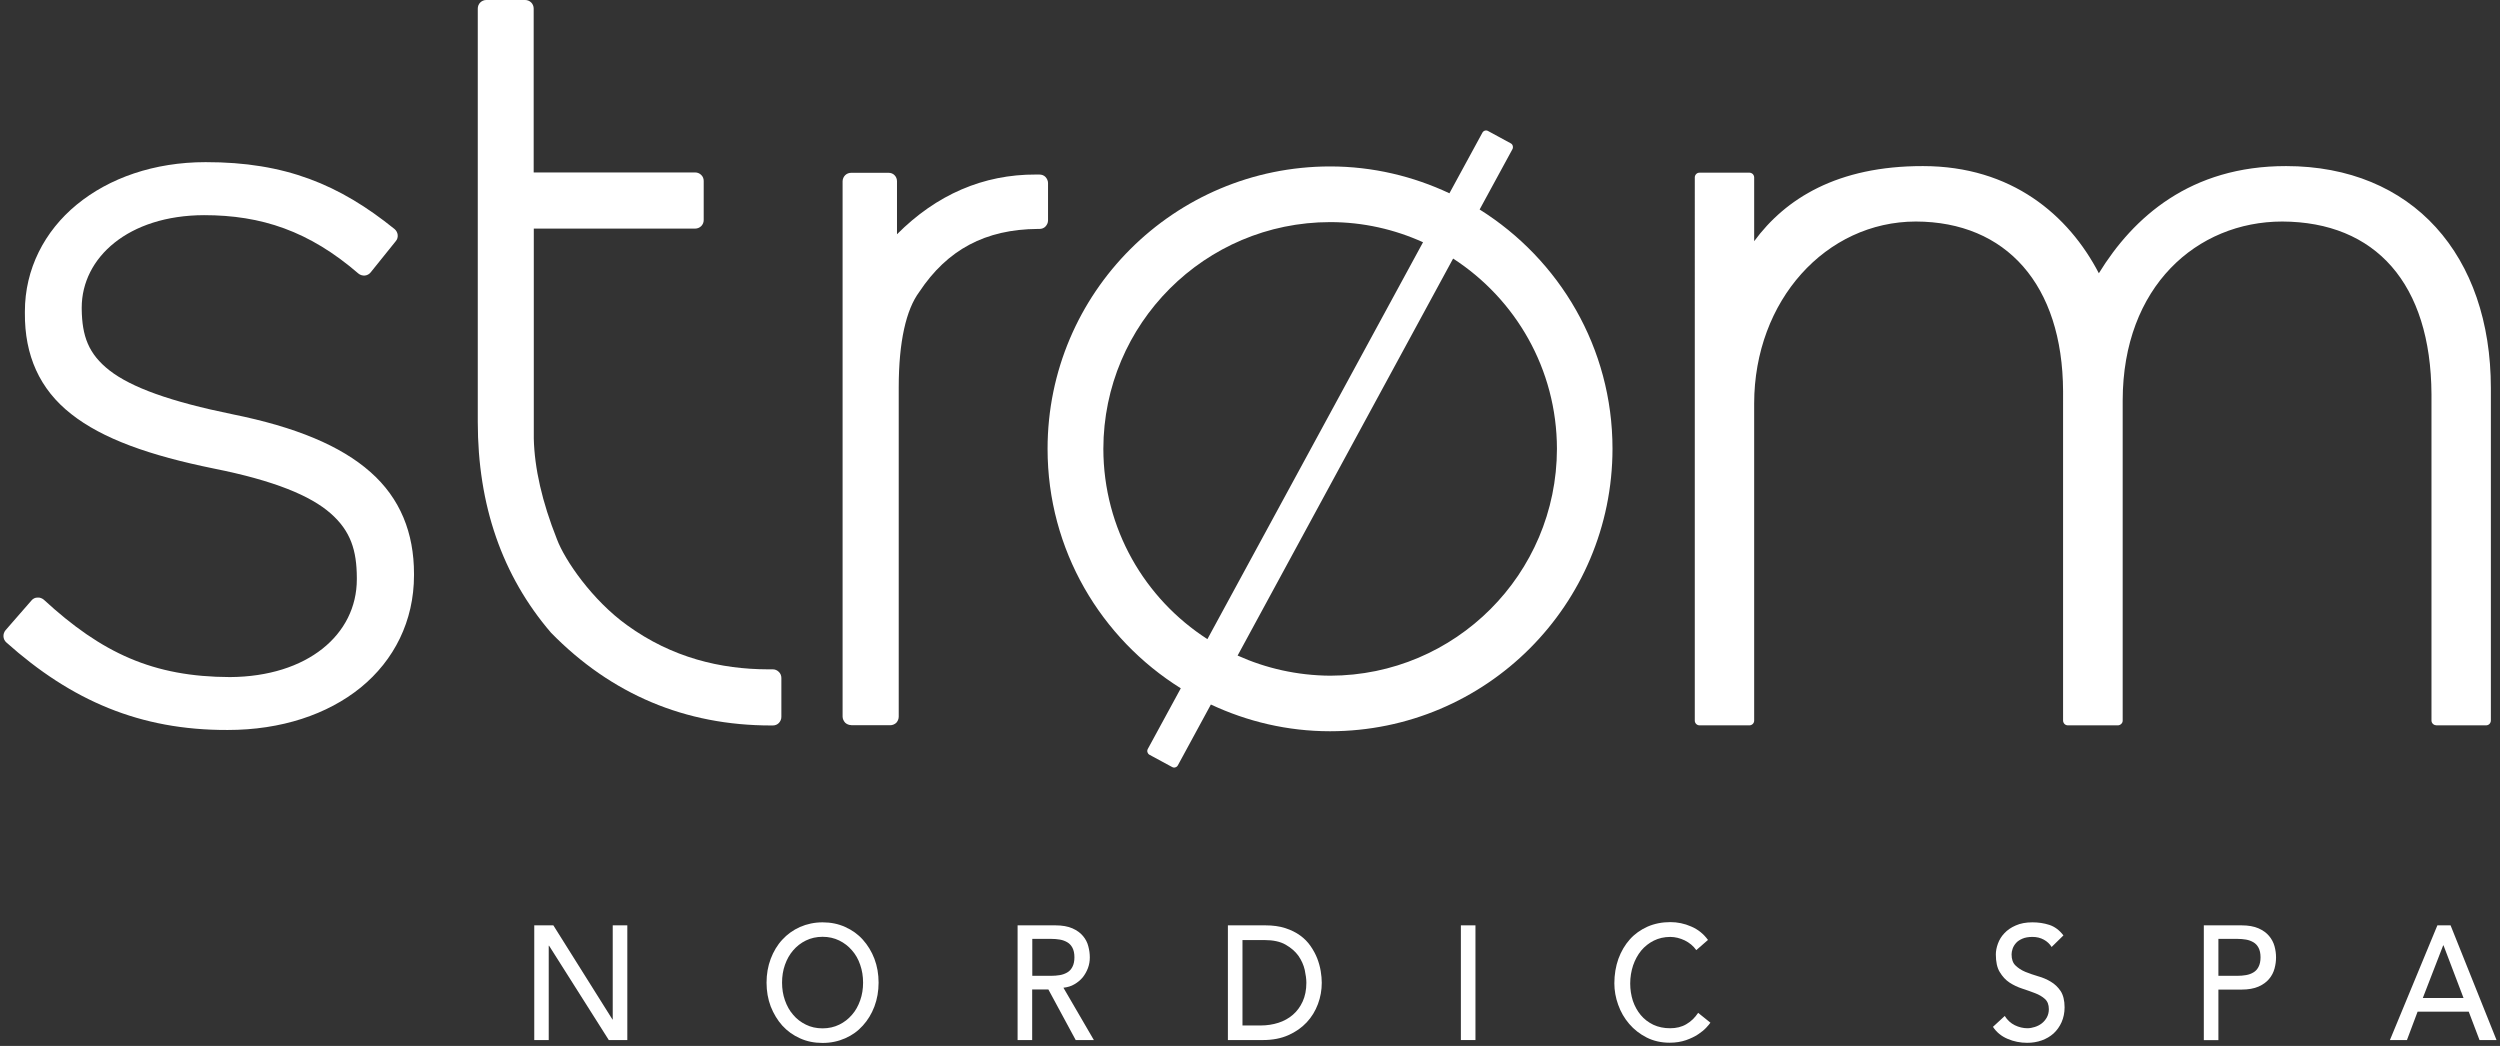
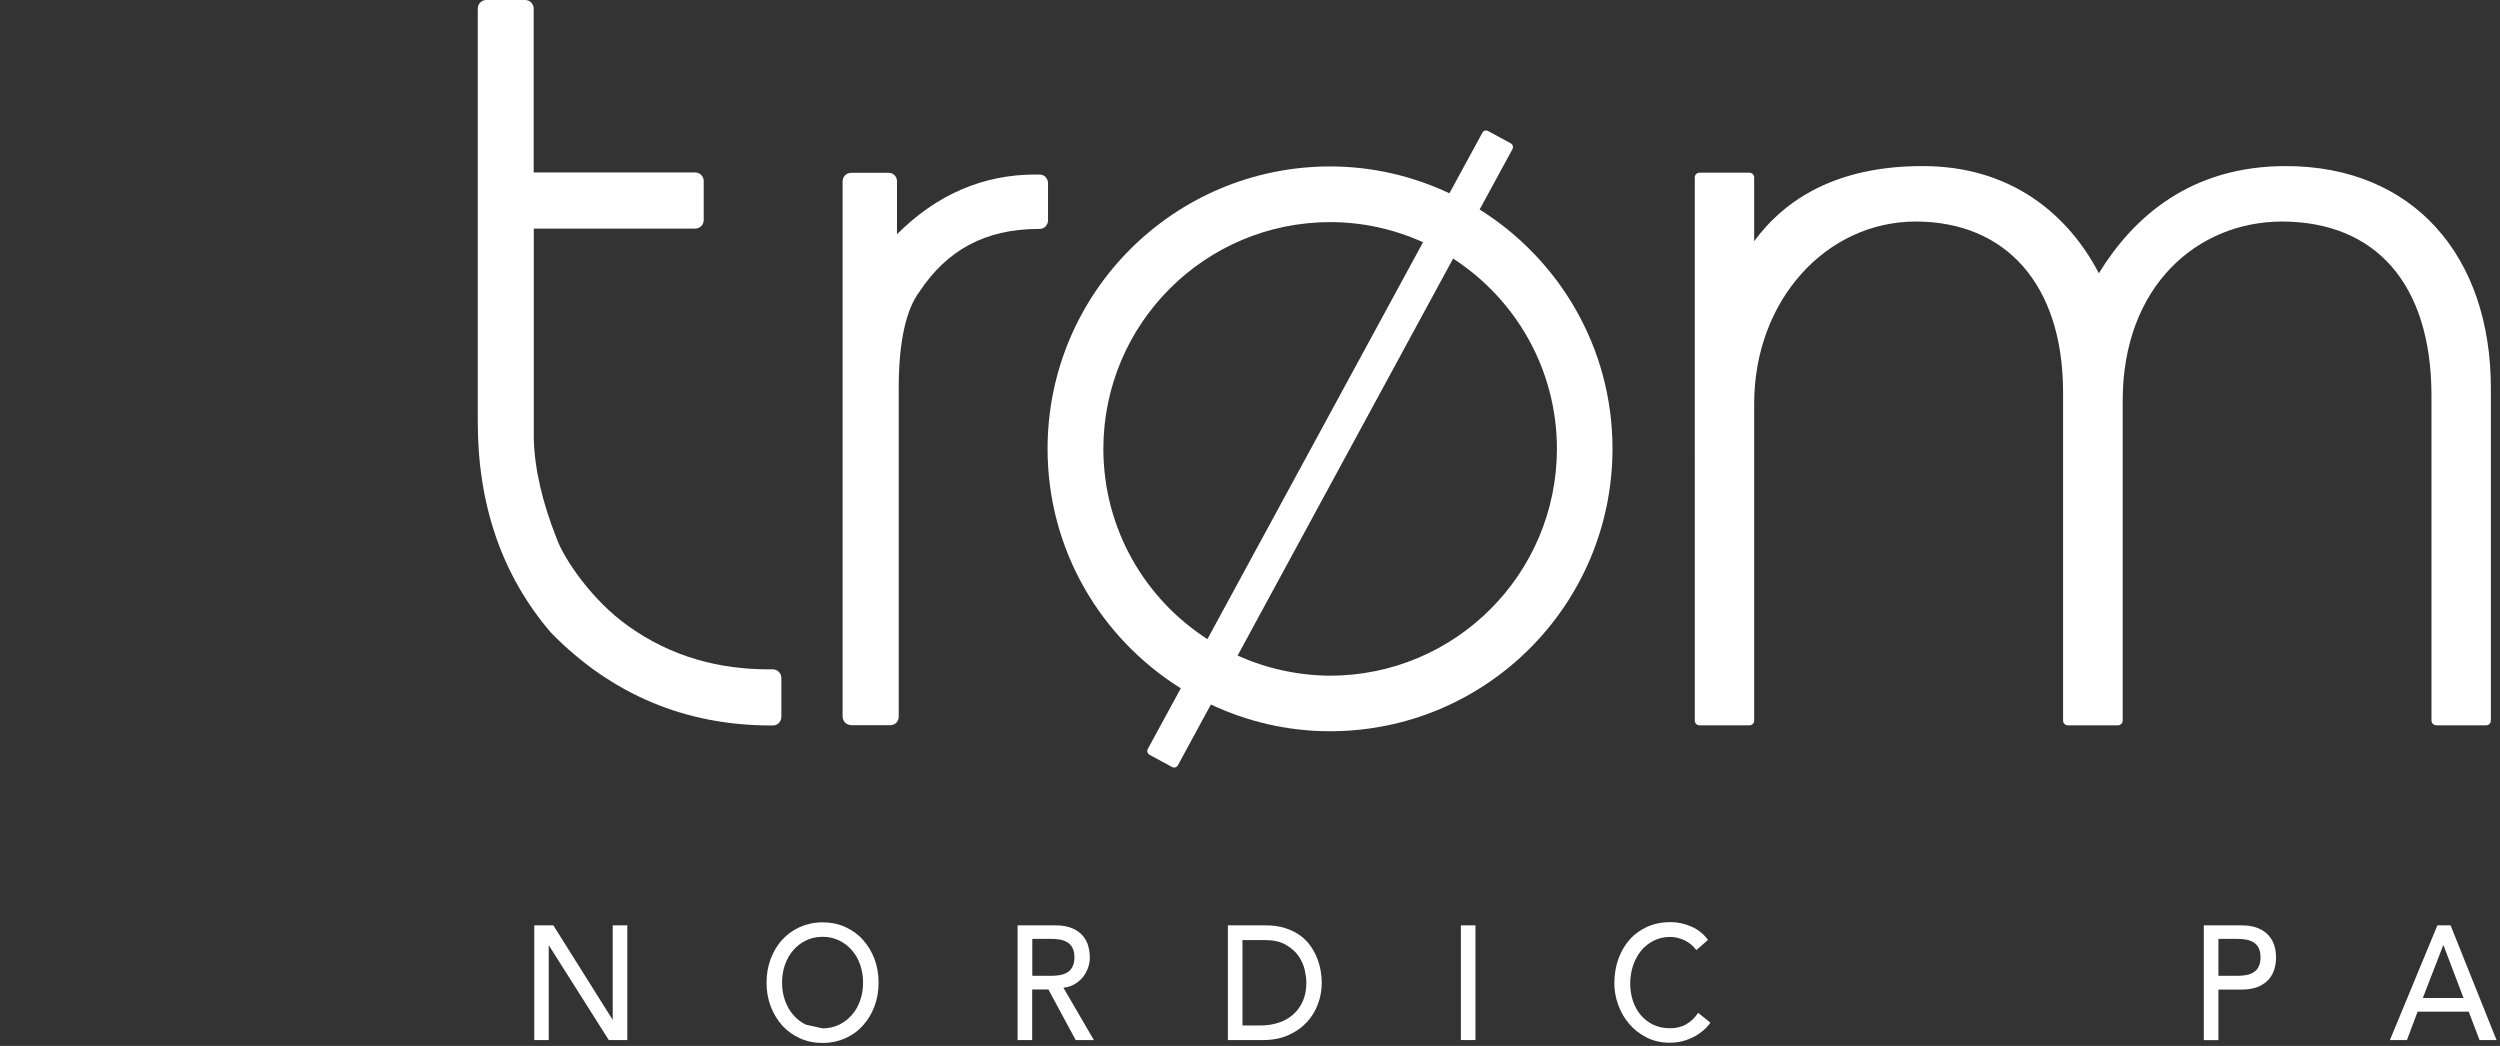
<svg xmlns="http://www.w3.org/2000/svg" version="1.1" id="Calque_1" x="0px" y="0px" viewBox="0 0 216 90.37" style="enable-background:new 0 0 216 90.37;" xml:space="preserve">
  <rect x="0" y="0" width="216" height="90.37" fill="#333333" stroke="none" />
  <style type="text/css"> .st0{fill:#FFFFFF;} </style>
  <g>
    <path class="st0" d="M210.48,62.66c-0.1,0-0.2-0.04-0.28-0.12c-0.08-0.08-0.12-0.18-0.12-0.29V34.07 c-0.05-9.57-4.83-14.9-12.9-14.93c-7.36,0.01-13.77,5.6-13.78,15.46v27.66c0,0.11-0.04,0.21-0.13,0.29 c-0.07,0.07-0.18,0.12-0.28,0.12h-4.33c-0.1,0-0.21-0.04-0.29-0.12c-0.07-0.08-0.12-0.18-0.12-0.29V33.8 c-0.04-9.21-4.92-14.64-12.72-14.66c-7.77,0.01-13.96,6.82-13.97,15.72v27.4c0,0.11-0.04,0.21-0.12,0.29 c-0.07,0.07-0.18,0.12-0.28,0.12h-4.32c-0.11,0-0.21-0.04-0.29-0.12c-0.08-0.08-0.12-0.18-0.12-0.29V15.33 c0-0.11,0.04-0.21,0.12-0.29c0.07-0.08,0.18-0.12,0.29-0.12h4.32c0.1,0,0.21,0.05,0.28,0.12c0.07,0.07,0.12,0.18,0.12,0.29v5.51 c2.7-3.67,7.18-6.5,14.58-6.49c7.67,0,12.59,4.24,15.2,9.26c2.98-4.85,7.92-9.27,16.18-9.26c5.43,0,9.88,1.92,12.94,5.29 c3.07,3.38,4.75,8.18,4.75,13.9v28.72c0,0.11-0.05,0.21-0.12,0.29c-0.07,0.07-0.18,0.12-0.29,0.12H210.48z" />
-     <path class="st0" d="M0.54,55.5c-0.3-0.27-0.32-0.74-0.06-1.05l2.24-2.57c0.13-0.16,0.32-0.25,0.52-0.25 c0.2-0.02,0.39,0.06,0.54,0.18c5.02,4.62,9.45,6.67,16.09,6.69c6.69-0.04,10.96-3.67,10.96-8.45v-0.14 c-0.01-2.34-0.52-4.02-2.26-5.55c-1.74-1.53-4.86-2.83-10.06-3.87c-5.61-1.14-9.65-2.58-12.36-4.72c-2.73-2.14-4.03-5.07-4-8.73 v-0.13c0-3.66,1.69-6.94,4.48-9.23c2.8-2.3,6.69-3.67,11.13-3.67c6.88-0.01,11.56,1.93,16.33,5.78c0.15,0.13,0.25,0.31,0.27,0.5 c0.02,0.2-0.03,0.39-0.16,0.54l-2.18,2.71c-0.12,0.15-0.3,0.25-0.51,0.27c-0.19,0.01-0.4-0.05-0.55-0.18 c-4.25-3.67-8.38-5.04-13.33-5.04c-6.55,0.02-10.56,3.67-10.57,7.98v0.13c0.03,2.33,0.57,3.88,2.42,5.32 c1.88,1.45,5.2,2.67,10.64,3.78c5.43,1.1,9.31,2.71,11.88,4.98c2.59,2.28,3.77,5.27,3.77,8.8v0.12c0,3.96-1.72,7.35-4.6,9.7 c-2.88,2.34-6.89,3.67-11.49,3.67h-0.04C12.09,63.09,6.17,60.53,0.54,55.5" />
    <path class="st0" d="M47.61,54.67c-4.23-4.93-6.33-11.03-6.33-18.21V0.75c0-0.2,0.07-0.39,0.21-0.53c0.14-0.14,0.33-0.22,0.52-0.22 h3.36c0.2,0,0.39,0.08,0.53,0.22c0.13,0.13,0.21,0.32,0.21,0.52v14.16h13.96c0.19,0,0.38,0.08,0.51,0.21 c0.15,0.14,0.22,0.33,0.22,0.52v3.38c0,0.2-0.07,0.38-0.22,0.53c-0.13,0.13-0.32,0.21-0.51,0.21H46.12v18.15 c0.06,2.54,0.71,5.45,2,8.69c0.68,1.82,3.06,5.27,6.05,7.42c3.9,2.83,8.12,3.81,12.16,3.82h0.44c0.2,0,0.38,0.08,0.52,0.22 c0.14,0.13,0.22,0.32,0.22,0.52v3.37c0,0.2-0.08,0.38-0.22,0.53c-0.14,0.14-0.32,0.21-0.52,0.21h-0.13H66.6 C59.21,62.68,52.83,60,47.61,54.67" />
    <path class="st0" d="M73.55,62.65c-0.2,0-0.39-0.08-0.53-0.21c-0.13-0.15-0.22-0.33-0.22-0.53V15.66c0-0.19,0.09-0.39,0.22-0.52 c0.14-0.14,0.33-0.21,0.53-0.21h3.22c0.2,0,0.39,0.07,0.52,0.21c0.14,0.14,0.21,0.33,0.21,0.52v4.58 c3.41-3.42,7.45-5.18,12.01-5.16h0.29c0.2,0,0.4,0.07,0.53,0.21c0.13,0.14,0.22,0.33,0.22,0.52v3.24c0,0.2-0.09,0.38-0.22,0.52 c-0.13,0.14-0.32,0.21-0.53,0.21h-0.14c-4.51,0.03-7.81,1.78-10.24,5.45c-1.12,1.51-1.77,4.26-1.77,8.24v28.45 c0,0.2-0.08,0.38-0.21,0.53c-0.14,0.13-0.33,0.21-0.52,0.21H73.55z" />
    <path class="st0" d="M127.84,18.1l2.84-5.22c0.04-0.08,0.05-0.19,0.02-0.28c-0.02-0.09-0.08-0.17-0.18-0.22l-1.95-1.06 c-0.17-0.1-0.4-0.04-0.5,0.16l-2.84,5.22c-3.13-1.47-6.62-2.32-10.31-2.32c-13.48,0.01-24.41,10.92-24.41,24.4 c0,8.74,4.61,16.38,11.51,20.69l-2.85,5.24c-0.1,0.18-0.03,0.4,0.14,0.5l1.96,1.06c0.05,0.03,0.12,0.05,0.18,0.05 c0.03,0,0.08-0.01,0.1-0.02c0.1-0.03,0.17-0.09,0.22-0.18l2.85-5.25c3.14,1.47,6.61,2.31,10.3,2.31 c13.48-0.01,24.39-10.92,24.4-24.41C139.32,30.04,134.73,22.42,127.84,18.1 M95.33,38.78c0.01-10.81,8.77-19.58,19.6-19.59 c2.86,0,5.57,0.63,8.02,1.74l-18.63,34.29C98.91,51.74,95.34,45.69,95.33,38.78 M114.93,58.38c-2.86-0.02-5.56-0.64-8-1.74 l18.62-34.3c5.39,3.49,8.96,9.54,8.97,16.44C134.5,49.61,125.74,58.36,114.93,58.38" />
    <polygon class="st0" points="46.16,79.95 47.81,79.95 52.92,88.09 52.94,88.09 52.94,79.95 54.2,79.95 54.2,89.86 52.6,89.86 47.44,81.71 47.41,81.71 47.41,89.86 46.16,89.86 " />
-     <path class="st0" d="M71.07,90.11c-0.71,0-1.36-0.13-1.95-0.4c-0.59-0.26-1.1-0.63-1.53-1.1c-0.42-0.47-0.75-1.02-1-1.65 c-0.24-0.64-0.36-1.32-0.36-2.06c0-0.74,0.12-1.42,0.36-2.06c0.24-0.63,0.57-1.19,1-1.65c0.42-0.46,0.93-0.83,1.53-1.1 c0.6-0.26,1.25-0.4,1.95-0.4c0.71,0,1.36,0.13,1.95,0.4c0.59,0.26,1.11,0.63,1.53,1.1c0.42,0.47,0.76,1.02,1,1.65 c0.24,0.64,0.36,1.32,0.36,2.06c0,0.73-0.12,1.42-0.36,2.06c-0.24,0.63-0.57,1.18-1,1.65c-0.42,0.47-0.93,0.84-1.53,1.1 C72.43,89.97,71.78,90.11,71.07,90.11 M71.07,88.85c0.53,0,1.01-0.11,1.44-0.32c0.43-0.21,0.79-0.49,1.1-0.85 c0.31-0.35,0.54-0.77,0.71-1.25c0.17-0.48,0.25-0.99,0.25-1.53c0-0.54-0.08-1.05-0.25-1.54c-0.16-0.48-0.4-0.9-0.71-1.25 c-0.3-0.35-0.67-0.64-1.1-0.85c-0.43-0.21-0.91-0.32-1.44-0.32c-0.53,0-1.01,0.11-1.44,0.32c-0.43,0.21-0.8,0.5-1.1,0.85 c-0.31,0.36-0.54,0.77-0.71,1.25c-0.17,0.48-0.25,0.99-0.25,1.54c0,0.54,0.08,1.05,0.25,1.53c0.17,0.48,0.4,0.9,0.71,1.25 c0.3,0.36,0.67,0.64,1.1,0.85C70.05,88.74,70.53,88.85,71.07,88.85" />
+     <path class="st0" d="M71.07,90.11c-0.71,0-1.36-0.13-1.95-0.4c-0.59-0.26-1.1-0.63-1.53-1.1c-0.42-0.47-0.75-1.02-1-1.65 c-0.24-0.64-0.36-1.32-0.36-2.06c0-0.74,0.12-1.42,0.36-2.06c0.24-0.63,0.57-1.19,1-1.65c0.42-0.46,0.93-0.83,1.53-1.1 c0.6-0.26,1.25-0.4,1.95-0.4c0.71,0,1.36,0.13,1.95,0.4c0.59,0.26,1.11,0.63,1.53,1.1c0.42,0.47,0.76,1.02,1,1.65 c0.24,0.64,0.36,1.32,0.36,2.06c0,0.73-0.12,1.42-0.36,2.06c-0.24,0.63-0.57,1.18-1,1.65c-0.42,0.47-0.93,0.84-1.53,1.1 C72.43,89.97,71.78,90.11,71.07,90.11 M71.07,88.85c0.53,0,1.01-0.11,1.44-0.32c0.43-0.21,0.79-0.49,1.1-0.85 c0.31-0.35,0.54-0.77,0.71-1.25c0.17-0.48,0.25-0.99,0.25-1.53c0-0.54-0.08-1.05-0.25-1.54c-0.16-0.48-0.4-0.9-0.71-1.25 c-0.3-0.35-0.67-0.64-1.1-0.85c-0.43-0.21-0.91-0.32-1.44-0.32c-0.53,0-1.01,0.11-1.44,0.32c-0.43,0.21-0.8,0.5-1.1,0.85 c-0.31,0.36-0.54,0.77-0.71,1.25c-0.17,0.48-0.25,0.99-0.25,1.54c0,0.54,0.08,1.05,0.25,1.53c0.17,0.48,0.4,0.9,0.71,1.25 c0.3,0.36,0.67,0.64,1.1,0.85" />
    <path class="st0" d="M87.93,79.95h3.26c0.59,0,1.08,0.09,1.47,0.26c0.38,0.17,0.69,0.39,0.91,0.66c0.22,0.26,0.38,0.56,0.46,0.89 c0.09,0.33,0.13,0.65,0.13,0.96c0,0.32-0.05,0.62-0.16,0.92c-0.11,0.29-0.26,0.56-0.45,0.8c-0.2,0.24-0.44,0.44-0.72,0.6 c-0.28,0.17-0.6,0.26-0.95,0.3l2.63,4.52h-1.57l-2.36-4.37h-1.4v4.37h-1.26V79.95z M89.19,84.31h1.65c0.24,0,0.48-0.02,0.73-0.06 c0.24-0.04,0.45-0.12,0.64-0.23c0.19-0.11,0.34-0.27,0.45-0.49c0.11-0.21,0.17-0.48,0.17-0.82c0-0.34-0.06-0.61-0.17-0.82 c-0.11-0.21-0.26-0.37-0.45-0.48c-0.19-0.11-0.4-0.19-0.64-0.23c-0.24-0.04-0.48-0.06-0.73-0.06h-1.65V84.31z" />
    <path class="st0" d="M106.09,79.95h3.24c0.65,0,1.23,0.08,1.72,0.24c0.49,0.16,0.92,0.37,1.29,0.64c0.36,0.26,0.66,0.57,0.9,0.92 c0.24,0.35,0.43,0.7,0.57,1.06c0.14,0.37,0.24,0.73,0.3,1.09c0.06,0.36,0.09,0.7,0.09,1.01c0,0.64-0.11,1.25-0.33,1.84 c-0.22,0.59-0.54,1.12-0.97,1.58c-0.43,0.46-0.96,0.83-1.59,1.11c-0.63,0.28-1.36,0.42-2.19,0.42h-3.03V79.95z M107.35,88.6h1.59 c0.53,0,1.04-0.08,1.51-0.23c0.47-0.15,0.89-0.38,1.25-0.69c0.36-0.31,0.64-0.69,0.85-1.15c0.21-0.46,0.32-1,0.32-1.62 c0-0.31-0.05-0.69-0.14-1.11c-0.1-0.43-0.28-0.83-0.54-1.21c-0.27-0.38-0.64-0.7-1.11-0.97c-0.47-0.27-1.08-0.4-1.84-0.4h-1.89 V88.6z" />
    <rect x="126.22" y="79.95" class="st0" width="1.26" height="9.91" />
    <path class="st0" d="M146.56,82.09c-0.26-0.37-0.6-0.64-1-0.84c-0.4-0.19-0.82-0.3-1.25-0.3c-0.52,0-1,0.11-1.42,0.32 c-0.42,0.21-0.79,0.5-1.09,0.86c-0.3,0.37-0.53,0.79-0.7,1.28c-0.16,0.49-0.25,1.01-0.25,1.57c0,0.52,0.08,1.02,0.23,1.49 c0.16,0.47,0.39,0.88,0.68,1.23c0.3,0.36,0.66,0.63,1.09,0.84c0.43,0.2,0.91,0.3,1.45,0.3c0.53,0,1-0.11,1.4-0.35 c0.4-0.23,0.74-0.56,1.02-0.98l1.06,0.85c-0.07,0.1-0.19,0.25-0.37,0.44c-0.18,0.19-0.41,0.38-0.7,0.57 c-0.29,0.19-0.64,0.36-1.04,0.5c-0.41,0.14-0.88,0.22-1.41,0.22c-0.73,0-1.4-0.15-1.99-0.45c-0.59-0.3-1.09-0.69-1.51-1.18 c-0.42-0.49-0.73-1.03-0.95-1.65c-0.22-0.61-0.33-1.23-0.33-1.85c0-0.76,0.12-1.47,0.35-2.12c0.24-0.65,0.57-1.21,0.99-1.68 c0.42-0.47,0.93-0.83,1.53-1.1c0.6-0.26,1.25-0.39,1.97-0.39c0.61,0,1.21,0.12,1.8,0.38c0.59,0.25,1.07,0.64,1.45,1.16 L146.56,82.09z" />
-     <path class="st0" d="M173.21,87.78c0.23,0.36,0.52,0.63,0.87,0.8c0.35,0.17,0.72,0.26,1.09,0.26c0.21,0,0.42-0.04,0.64-0.11 c0.22-0.07,0.42-0.17,0.6-0.31c0.18-0.14,0.32-0.31,0.44-0.52c0.11-0.21,0.17-0.44,0.17-0.71c0-0.38-0.11-0.67-0.34-0.88 c-0.22-0.2-0.51-0.37-0.85-0.5c-0.34-0.13-0.7-0.26-1.1-0.39c-0.4-0.13-0.76-0.3-1.1-0.52c-0.34-0.22-0.62-0.53-0.85-0.91 c-0.23-0.37-0.34-0.89-0.34-1.53c0-0.29,0.06-0.6,0.18-0.93c0.12-0.33,0.3-0.63,0.56-0.9c0.25-0.27,0.58-0.5,0.98-0.67 c0.4-0.18,0.88-0.27,1.44-0.27c0.51,0,0.99,0.07,1.46,0.22c0.46,0.15,0.87,0.45,1.22,0.91l-1.02,1c-0.16-0.26-0.38-0.47-0.67-0.63 c-0.29-0.16-0.62-0.24-0.98-0.24c-0.35,0-0.64,0.05-0.87,0.15c-0.23,0.1-0.42,0.22-0.55,0.37c-0.14,0.16-0.24,0.32-0.3,0.5 c-0.06,0.18-0.09,0.34-0.09,0.49c0,0.42,0.11,0.74,0.34,0.96c0.23,0.22,0.51,0.41,0.85,0.55c0.34,0.14,0.7,0.26,1.1,0.38 c0.4,0.11,0.77,0.27,1.1,0.47c0.34,0.2,0.62,0.47,0.85,0.81c0.22,0.34,0.34,0.81,0.34,1.4c0,0.48-0.09,0.9-0.26,1.29 c-0.17,0.38-0.4,0.7-0.69,0.97c-0.29,0.26-0.63,0.46-1.02,0.6c-0.39,0.14-0.81,0.21-1.26,0.21c-0.59,0-1.16-0.11-1.69-0.34 c-0.53-0.22-0.96-0.57-1.27-1.04L173.21,87.78z" />
    <path class="st0" d="M190.41,79.95h3.26c0.59,0,1.08,0.09,1.47,0.26c0.38,0.17,0.69,0.39,0.91,0.66c0.22,0.26,0.38,0.56,0.47,0.89 c0.09,0.33,0.13,0.65,0.13,0.96c0,0.31-0.04,0.63-0.13,0.96c-0.09,0.33-0.24,0.63-0.47,0.9c-0.22,0.27-0.53,0.49-0.91,0.66 c-0.39,0.17-0.88,0.26-1.47,0.26h-2v4.37h-1.26V79.95z M191.67,84.31h1.65c0.25,0,0.49-0.02,0.73-0.06 c0.24-0.04,0.46-0.12,0.64-0.23c0.19-0.11,0.34-0.27,0.45-0.49c0.11-0.21,0.17-0.48,0.17-0.82c0-0.34-0.06-0.61-0.17-0.82 c-0.11-0.21-0.26-0.37-0.45-0.48c-0.19-0.11-0.4-0.19-0.64-0.23c-0.24-0.04-0.48-0.06-0.73-0.06h-1.65V84.31z" />
    <path class="st0" d="M210.59,79.95h1.14l3.97,9.91h-1.47l-0.93-2.45h-4.42l-0.92,2.45h-1.47L210.59,79.95z M212.85,86.23 l-1.73-4.55h-0.03l-1.76,4.55H212.85z" />
  </g>
</svg>